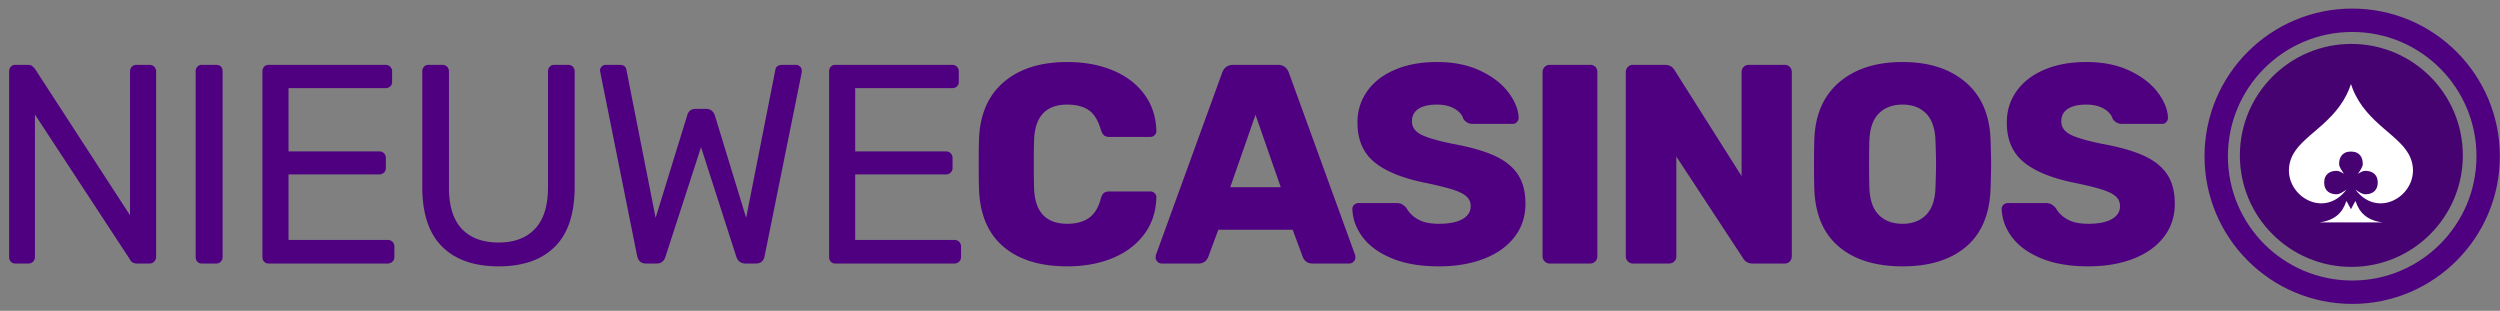
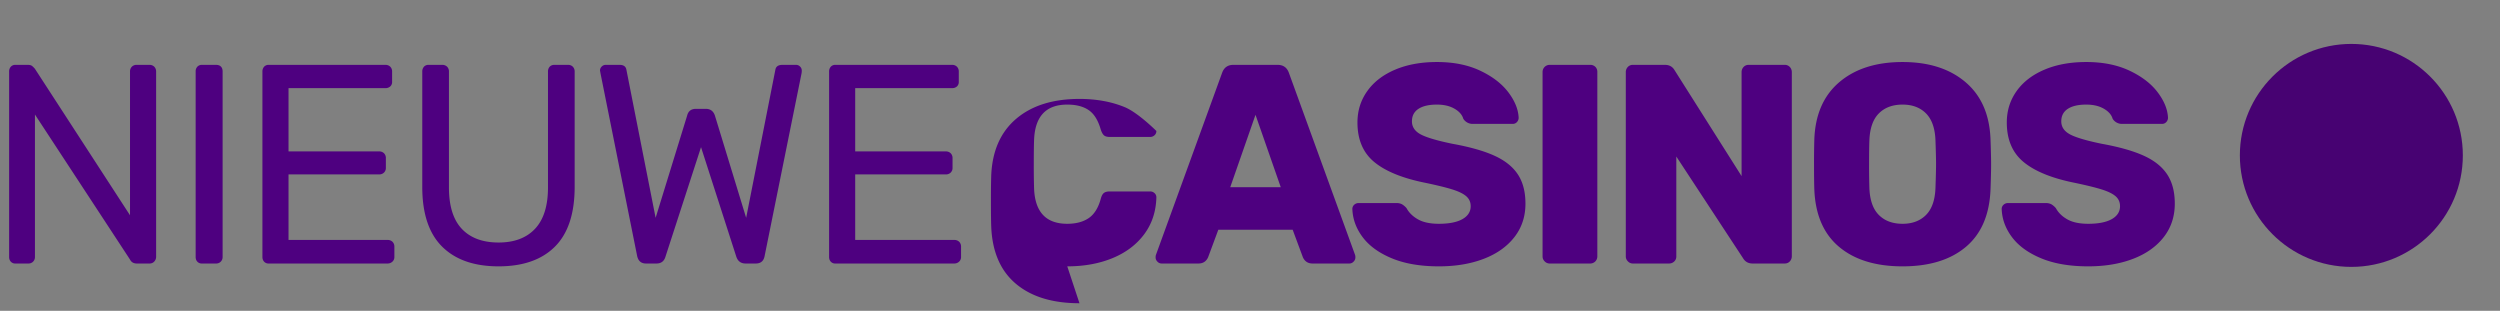
<svg xmlns="http://www.w3.org/2000/svg" height="23" width="185">
  <rect width="100%" height="100%" fill="#808080" stroke="none" />
  <g fill="none" fill-rule="evenodd">
-     <circle cx="174.062" cy="11.562" r="10.062" stroke="#4e0080" stroke-width="1.73" />
    <g fill-rule="nonzero">
      <g transform="translate(165.75 3.25)">
        <circle cx="8.25" cy="8.25" fill="#470272" r="8.25" />
-         <path d="m7.907 11.65.313.584.314-.585h.034c.277.825.812 1.403 1.994 1.56h-4.683c1.181-.157 1.717-.735 1.994-1.56h.034zm.314-8.68.116.324c1.04 2.653 3.62 3.464 4.294 5.152.976 2.442-2.255 4.737-4.08 2.336.281.186.507.344.733.344.459 0 .917-.217.917-.867s-.458-.867-.917-.867c-.174 0-.348.095-.548.223.193-.286.36-.515.36-.743 0-.454-.22-.908-.876-.908s-.875.454-.875.908c0 .228.166.457.36.743-.2-.128-.374-.223-.549-.223-.458 0-.916.217-.916.867s.458.867.916.867c.226 0 .452-.158.733-.344-1.824 2.401-5.055.106-4.08-2.336.677-1.691 3.264-2.502 4.3-5.167z" fill="#fff" />
      </g>
-       <path d="m2.103 19.5a.47.47 0 0 0 .483-.483v-10.542l7.035 10.731c.098.196.266.294.504.294h.945c.14 0 .255-.049.346-.147a.506.506 0 0 0 .137-.357v-13.692a.497.497 0 0 0 -.137-.367.497.497 0 0 0 -.367-.137h-.945a.47.47 0 0 0 -.347.137.497.497 0 0 0 -.136.367v10.626l-7.035-10.836a1.485 1.485 0 0 0 -.21-.21c-.07-.056-.175-.084-.315-.084h-.924a.435.435 0 0 0 -.336.137.52.52 0 0 0 -.126.367v13.713c0 .14.042.256.126.347a.435.435 0 0 0 .336.136zm13.887 0a.47.47 0 0 0 .483-.483v-13.734c0-.154-.042-.273-.126-.357s-.203-.126-.357-.126h-1.05a.435.435 0 0 0 -.336.137.49.49 0 0 0 -.126.346v13.734c0 .14.042.256.126.347a.435.435 0 0 0 .336.136zm12.69 0c.14 0 .259-.046.357-.136a.452.452 0 0 0 .147-.347v-.756a.497.497 0 0 0 -.137-.367.497.497 0 0 0 -.367-.137h-7.329v-4.851h6.699a.497.497 0 0 0 .367-.136.47.47 0 0 0 .137-.347v-.714a.497.497 0 0 0 -.136-.367.497.497 0 0 0 -.368-.137h-6.699v-4.683h7.161a.52.52 0 0 0 .367-.126.435.435 0 0 0 .137-.336v-.756a.497.497 0 0 0 -.136-.367.497.497 0 0 0 -.368-.137h-8.631a.435.435 0 0 0 -.336.137.52.52 0 0 0 -.126.367v13.713c0 .14.042.256.126.347a.435.435 0 0 0 .336.136zm8.217.21c1.806 0 3.196-.487 4.169-1.46.972-.972 1.459-2.446 1.459-4.42v-8.526a.497.497 0 0 0 -.136-.367.47.47 0 0 0 -.347-.137h-1.008a.462.462 0 0 0 -.357.137.52.52 0 0 0 -.126.367v8.568c0 1.358-.319 2.377-.956 3.056-.636.679-1.536 1.018-2.698 1.018-1.176 0-2.082-.336-2.72-1.008-.636-.672-.955-1.694-.955-3.066v-8.568a.497.497 0 0 0 -.136-.367.497.497 0 0 0 -.368-.137h-1.008a.435.435 0 0 0 -.336.137.52.52 0 0 0 -.126.367v8.526c0 1.974.49 3.448 1.47 4.42.98.974 2.373 1.46 4.179 1.46zm11.682-.21c.35 0 .574-.175.672-.525l2.625-8.085 2.604 8.085c.112.35.343.525.693.525h.756c.364 0 .581-.182.651-.546l2.73-13.503a1.18 1.18 0 0 0 .021-.231.403.403 0 0 0 -.126-.294.403.403 0 0 0 -.294-.126h-1.008c-.308 0-.483.119-.525.357l-2.163 10.962-2.31-7.56c-.112-.336-.336-.504-.672-.504h-.735c-.35 0-.567.168-.651.504l-2.331 7.56-2.163-10.962c-.042-.238-.21-.357-.504-.357h-1.029a.403.403 0 0 0 -.294.126.403.403 0 0 0 -.126.294l.042.231 2.709 13.503c.084.364.301.546.651.546zm22.035 0c.14 0 .259-.046.357-.136a.452.452 0 0 0 .147-.347v-.756a.497.497 0 0 0 -.136-.367.497.497 0 0 0 -.368-.137h-7.329v-4.851h6.699a.497.497 0 0 0 .368-.136.47.47 0 0 0 .136-.347v-.714a.497.497 0 0 0 -.136-.367.497.497 0 0 0 -.368-.137h-6.699v-4.683h7.161a.52.52 0 0 0 .368-.126.435.435 0 0 0 .136-.336v-.756a.497.497 0 0 0 -.136-.367.497.497 0 0 0 -.368-.137h-8.631a.435.435 0 0 0 -.336.137.52.52 0 0 0 -.126.367v13.713c0 .14.042.256.126.347a.435.435 0 0 0 .336.136zm8.364.21c1.246 0 2.363-.203 3.35-.609.986-.406 1.767-.994 2.341-1.764s.875-1.68.903-2.73a.41.41 0 0 0 -.136-.315.463.463 0 0 0 -.326-.126h-2.982c-.196 0-.343.038-.441.115s-.175.221-.231.431c-.182.672-.48 1.148-.892 1.428-.413.28-.942.42-1.586.42-1.582 0-2.401-.882-2.457-2.646a56.139 56.139 0 0 1 -.021-1.785c0-.784.007-1.365.021-1.743.056-1.764.875-2.646 2.457-2.646.658 0 1.187.136 1.586.41.399.272.696.752.892 1.438.07.21.15.353.242.43.09.077.234.116.43.116h2.982a.463.463 0 0 0 .326-.126.41.41 0 0 0 .136-.315c-.028-1.05-.329-1.96-.903-2.73s-1.355-1.358-2.341-1.764c-.987-.406-2.104-.609-3.35-.609-1.974 0-3.538.493-4.694 1.48-1.155.987-1.767 2.391-1.837 4.211a59.544 59.544 0 0 0 -.021 1.89c0 .854.007 1.47.021 1.848.07 1.862.675 3.276 1.816 4.242s2.713 1.449 4.715 1.449zm9.708-.21c.336 0 .574-.154.714-.462l.756-2.037h5.502l.756 2.037c.14.308.378.462.714.462h2.73a.422.422 0 0 0 .304-.137.422.422 0 0 0 .137-.304.637.637 0 0 0 -.021-.189l-4.893-13.461c-.14-.406-.42-.609-.84-.609h-3.276c-.42 0-.7.203-.84.609l-4.893 13.461a.637.637 0 0 0 -.021.189c0 .112.046.213.136.304a.422.422 0 0 0 .305.137zm6.09-5.649h-3.738l1.869-5.355zm11.703 5.859c1.246 0 2.352-.186 3.318-.557.966-.37 1.722-.906 2.268-1.606s.819-1.526.819-2.478c0-.868-.186-1.585-.556-2.152-.371-.567-.946-1.03-1.722-1.386-.777-.357-1.824-.655-3.14-.893-1.148-.238-1.932-.472-2.352-.703s-.63-.55-.63-.956.161-.714.483-.924.777-.315 1.365-.315c.518 0 .952.102 1.302.305s.567.451.651.745a.809.809 0 0 0 .714.378h2.94a.41.41 0 0 0 .315-.136.463.463 0 0 0 .126-.326c-.028-.616-.283-1.242-.766-1.88-.484-.636-1.177-1.168-2.08-1.595s-1.97-.641-3.202-.641c-1.176 0-2.208.189-3.097.567-.89.378-1.576.907-2.058 1.586-.484.679-.725 1.452-.725 2.32 0 1.274.42 2.254 1.26 2.94s2.107 1.197 3.801 1.533c.868.182 1.533.347 1.995.494s.798.315 1.008.504.315.43.315.724c0 .406-.203.725-.609.956-.406.23-.987.346-1.743.346-.644 0-1.159-.108-1.543-.325-.386-.217-.669-.494-.851-.83a1.355 1.355 0 0 0 -.346-.294.869.869 0 0 0 -.41-.084h-2.793a.463.463 0 0 0 -.326.126.41.41 0 0 0 -.136.315c.028.756.287 1.456.777 2.1s1.211 1.162 2.163 1.554 2.107.588 3.465.588zm11.199-.21a.522.522 0 0 0 .525-.525v-13.65a.512.512 0 0 0 -.147-.378.512.512 0 0 0 -.378-.147h-3.003a.522.522 0 0 0 -.525.525v13.65c0 .14.052.263.157.367a.504.504 0 0 0 .368.158zm5.823 0a.548.548 0 0 0 .388-.147.494.494 0 0 0 .158-.378v-7.392l4.935 7.518c.154.266.392.399.714.399h2.373c.154 0 .28-.053.378-.158a.548.548 0 0 0 .147-.388v-13.608a.548.548 0 0 0 -.147-.389.494.494 0 0 0 -.378-.157h-2.667a.494.494 0 0 0 -.378.158.548.548 0 0 0 -.147.388v7.686l-4.956-7.833c-.154-.266-.392-.399-.714-.399h-2.373a.494.494 0 0 0 -.378.158.548.548 0 0 0 -.147.388v13.629c0 .14.053.262.157.367a.504.504 0 0 0 .368.158zm17.289.21c1.988 0 3.553-.483 4.694-1.449 1.14-.966 1.746-2.387 1.816-4.263.028-.784.042-1.386.042-1.806v-.143a65.177 65.177 0 0 0 -.042-1.684c-.056-1.848-.669-3.272-1.838-4.273-1.168-1.001-2.726-1.502-4.672-1.502-1.96 0-3.524.5-4.694 1.502-1.168 1-1.781 2.425-1.837 4.273a57.967 57.967 0 0 0 -.021 1.827v.263c.002.68.009 1.195.021 1.543.07 1.876.679 3.297 1.827 4.263s2.716 1.449 4.704 1.449zm0-3.15c-.742 0-1.33-.22-1.764-.661s-.665-1.117-.693-2.027a54.347 54.347 0 0 1 -.021-1.743c0-.742.007-1.309.021-1.701.028-.91.259-1.585.693-2.026s1.022-.662 1.764-.662c.728 0 1.309.22 1.743.661.434.442.665 1.117.693 2.027.028.784.042 1.351.042 1.701s-.014.931-.042 1.743c-.028.91-.259 1.586-.693 2.027-.434.44-1.015.661-1.743.661zm13.74 3.15c1.246 0 2.352-.186 3.318-.557.966-.37 1.722-.906 2.268-1.606s.819-1.526.819-2.478c0-.868-.185-1.585-.556-2.152s-.945-1.03-1.722-1.386c-.778-.357-1.824-.655-3.14-.893-1.148-.238-1.932-.472-2.352-.703s-.63-.55-.63-.956.161-.714.483-.924.777-.315 1.365-.315c.518 0 .952.102 1.302.305s.567.451.651.745a.809.809 0 0 0 .714.378h2.94a.41.41 0 0 0 .315-.136.463.463 0 0 0 .126-.326c-.028-.616-.284-1.242-.767-1.88-.482-.636-1.175-1.168-2.078-1.595-.904-.427-1.971-.641-3.203-.641-1.176 0-2.209.189-3.097.567-.89.378-1.576.907-2.059 1.586s-.724 1.452-.724 2.32c0 1.274.42 2.254 1.26 2.94s2.107 1.197 3.801 1.533c.868.182 1.533.347 1.995.494s.798.315 1.008.504.315.43.315.724c0 .406-.203.725-.609.956-.406.23-.987.346-1.743.346-.644 0-1.159-.108-1.543-.325-.386-.217-.669-.494-.851-.83a1.355 1.355 0 0 0 -.346-.294.869.869 0 0 0 -.41-.084h-2.793a.463.463 0 0 0 -.325.126.41.41 0 0 0 -.137.315c.028.756.287 1.456.777 2.1s1.211 1.162 2.163 1.554 2.107.588 3.465.588z" fill="#4e0080" />
+       <path d="m2.103 19.5a.47.47 0 0 0 .483-.483v-10.542l7.035 10.731c.098.196.266.294.504.294h.945c.14 0 .255-.049.346-.147a.506.506 0 0 0 .137-.357v-13.692a.497.497 0 0 0 -.137-.367.497.497 0 0 0 -.367-.137h-.945a.47.47 0 0 0 -.347.137.497.497 0 0 0 -.136.367v10.626l-7.035-10.836a1.485 1.485 0 0 0 -.21-.21c-.07-.056-.175-.084-.315-.084h-.924a.435.435 0 0 0 -.336.137.52.52 0 0 0 -.126.367v13.713c0 .14.042.256.126.347a.435.435 0 0 0 .336.136zm13.887 0a.47.47 0 0 0 .483-.483v-13.734c0-.154-.042-.273-.126-.357s-.203-.126-.357-.126h-1.05a.435.435 0 0 0 -.336.137.49.49 0 0 0 -.126.346v13.734c0 .14.042.256.126.347a.435.435 0 0 0 .336.136zm12.69 0c.14 0 .259-.046.357-.136a.452.452 0 0 0 .147-.347v-.756a.497.497 0 0 0 -.137-.367.497.497 0 0 0 -.367-.137h-7.329v-4.851h6.699a.497.497 0 0 0 .367-.136.47.47 0 0 0 .137-.347v-.714a.497.497 0 0 0 -.136-.367.497.497 0 0 0 -.368-.137h-6.699v-4.683h7.161a.52.52 0 0 0 .367-.126.435.435 0 0 0 .137-.336v-.756a.497.497 0 0 0 -.136-.367.497.497 0 0 0 -.368-.137h-8.631a.435.435 0 0 0 -.336.137.52.52 0 0 0 -.126.367v13.713c0 .14.042.256.126.347a.435.435 0 0 0 .336.136zm8.217.21c1.806 0 3.196-.487 4.169-1.46.972-.972 1.459-2.446 1.459-4.42v-8.526a.497.497 0 0 0 -.136-.367.47.47 0 0 0 -.347-.137h-1.008a.462.462 0 0 0 -.357.137.52.52 0 0 0 -.126.367v8.568c0 1.358-.319 2.377-.956 3.056-.636.679-1.536 1.018-2.698 1.018-1.176 0-2.082-.336-2.72-1.008-.636-.672-.955-1.694-.955-3.066v-8.568a.497.497 0 0 0 -.136-.367.497.497 0 0 0 -.368-.137h-1.008a.435.435 0 0 0 -.336.137.52.52 0 0 0 -.126.367v8.526c0 1.974.49 3.448 1.47 4.42.98.974 2.373 1.46 4.179 1.46zm11.682-.21c.35 0 .574-.175.672-.525l2.625-8.085 2.604 8.085c.112.35.343.525.693.525h.756c.364 0 .581-.182.651-.546l2.73-13.503a1.18 1.18 0 0 0 .021-.231.403.403 0 0 0 -.126-.294.403.403 0 0 0 -.294-.126h-1.008c-.308 0-.483.119-.525.357l-2.163 10.962-2.31-7.56c-.112-.336-.336-.504-.672-.504h-.735c-.35 0-.567.168-.651.504l-2.331 7.56-2.163-10.962c-.042-.238-.21-.357-.504-.357h-1.029a.403.403 0 0 0 -.294.126.403.403 0 0 0 -.126.294l.042.231 2.709 13.503c.084.364.301.546.651.546zm22.035 0c.14 0 .259-.046.357-.136a.452.452 0 0 0 .147-.347v-.756a.497.497 0 0 0 -.136-.367.497.497 0 0 0 -.368-.137h-7.329v-4.851h6.699a.497.497 0 0 0 .368-.136.47.47 0 0 0 .136-.347v-.714a.497.497 0 0 0 -.136-.367.497.497 0 0 0 -.368-.137h-6.699v-4.683h7.161a.52.52 0 0 0 .368-.126.435.435 0 0 0 .136-.336v-.756a.497.497 0 0 0 -.136-.367.497.497 0 0 0 -.368-.137h-8.631a.435.435 0 0 0 -.336.137.52.52 0 0 0 -.126.367v13.713c0 .14.042.256.126.347a.435.435 0 0 0 .336.136zm8.364.21c1.246 0 2.363-.203 3.35-.609.986-.406 1.767-.994 2.341-1.764s.875-1.68.903-2.73a.41.41 0 0 0 -.136-.315.463.463 0 0 0 -.326-.126h-2.982c-.196 0-.343.038-.441.115s-.175.221-.231.431c-.182.672-.48 1.148-.892 1.428-.413.28-.942.42-1.586.42-1.582 0-2.401-.882-2.457-2.646a56.139 56.139 0 0 1 -.021-1.785c0-.784.007-1.365.021-1.743.056-1.764.875-2.646 2.457-2.646.658 0 1.187.136 1.586.41.399.272.696.752.892 1.438.07.21.15.353.242.43.09.077.234.116.43.116h2.982a.463.463 0 0 0 .326-.126.41.41 0 0 0 .136-.315s-1.355-1.358-2.341-1.764c-.987-.406-2.104-.609-3.35-.609-1.974 0-3.538.493-4.694 1.48-1.155.987-1.767 2.391-1.837 4.211a59.544 59.544 0 0 0 -.021 1.89c0 .854.007 1.47.021 1.848.07 1.862.675 3.276 1.816 4.242s2.713 1.449 4.715 1.449zm9.708-.21c.336 0 .574-.154.714-.462l.756-2.037h5.502l.756 2.037c.14.308.378.462.714.462h2.73a.422.422 0 0 0 .304-.137.422.422 0 0 0 .137-.304.637.637 0 0 0 -.021-.189l-4.893-13.461c-.14-.406-.42-.609-.84-.609h-3.276c-.42 0-.7.203-.84.609l-4.893 13.461a.637.637 0 0 0 -.021.189c0 .112.046.213.136.304a.422.422 0 0 0 .305.137zm6.09-5.649h-3.738l1.869-5.355zm11.703 5.859c1.246 0 2.352-.186 3.318-.557.966-.37 1.722-.906 2.268-1.606s.819-1.526.819-2.478c0-.868-.186-1.585-.556-2.152-.371-.567-.946-1.03-1.722-1.386-.777-.357-1.824-.655-3.14-.893-1.148-.238-1.932-.472-2.352-.703s-.63-.55-.63-.956.161-.714.483-.924.777-.315 1.365-.315c.518 0 .952.102 1.302.305s.567.451.651.745a.809.809 0 0 0 .714.378h2.94a.41.41 0 0 0 .315-.136.463.463 0 0 0 .126-.326c-.028-.616-.283-1.242-.766-1.88-.484-.636-1.177-1.168-2.08-1.595s-1.97-.641-3.202-.641c-1.176 0-2.208.189-3.097.567-.89.378-1.576.907-2.058 1.586-.484.679-.725 1.452-.725 2.32 0 1.274.42 2.254 1.26 2.94s2.107 1.197 3.801 1.533c.868.182 1.533.347 1.995.494s.798.315 1.008.504.315.43.315.724c0 .406-.203.725-.609.956-.406.23-.987.346-1.743.346-.644 0-1.159-.108-1.543-.325-.386-.217-.669-.494-.851-.83a1.355 1.355 0 0 0 -.346-.294.869.869 0 0 0 -.41-.084h-2.793a.463.463 0 0 0 -.326.126.41.41 0 0 0 -.136.315c.028.756.287 1.456.777 2.1s1.211 1.162 2.163 1.554 2.107.588 3.465.588zm11.199-.21a.522.522 0 0 0 .525-.525v-13.65a.512.512 0 0 0 -.147-.378.512.512 0 0 0 -.378-.147h-3.003a.522.522 0 0 0 -.525.525v13.65c0 .14.052.263.157.367a.504.504 0 0 0 .368.158zm5.823 0a.548.548 0 0 0 .388-.147.494.494 0 0 0 .158-.378v-7.392l4.935 7.518c.154.266.392.399.714.399h2.373c.154 0 .28-.053.378-.158a.548.548 0 0 0 .147-.388v-13.608a.548.548 0 0 0 -.147-.389.494.494 0 0 0 -.378-.157h-2.667a.494.494 0 0 0 -.378.158.548.548 0 0 0 -.147.388v7.686l-4.956-7.833c-.154-.266-.392-.399-.714-.399h-2.373a.494.494 0 0 0 -.378.158.548.548 0 0 0 -.147.388v13.629c0 .14.053.262.157.367a.504.504 0 0 0 .368.158zm17.289.21c1.988 0 3.553-.483 4.694-1.449 1.14-.966 1.746-2.387 1.816-4.263.028-.784.042-1.386.042-1.806v-.143a65.177 65.177 0 0 0 -.042-1.684c-.056-1.848-.669-3.272-1.838-4.273-1.168-1.001-2.726-1.502-4.672-1.502-1.96 0-3.524.5-4.694 1.502-1.168 1-1.781 2.425-1.837 4.273a57.967 57.967 0 0 0 -.021 1.827v.263c.002.68.009 1.195.021 1.543.07 1.876.679 3.297 1.827 4.263s2.716 1.449 4.704 1.449zm0-3.15c-.742 0-1.33-.22-1.764-.661s-.665-1.117-.693-2.027a54.347 54.347 0 0 1 -.021-1.743c0-.742.007-1.309.021-1.701.028-.91.259-1.585.693-2.026s1.022-.662 1.764-.662c.728 0 1.309.22 1.743.661.434.442.665 1.117.693 2.027.028.784.042 1.351.042 1.701s-.014.931-.042 1.743c-.028.91-.259 1.586-.693 2.027-.434.44-1.015.661-1.743.661zm13.74 3.15c1.246 0 2.352-.186 3.318-.557.966-.37 1.722-.906 2.268-1.606s.819-1.526.819-2.478c0-.868-.185-1.585-.556-2.152s-.945-1.03-1.722-1.386c-.778-.357-1.824-.655-3.14-.893-1.148-.238-1.932-.472-2.352-.703s-.63-.55-.63-.956.161-.714.483-.924.777-.315 1.365-.315c.518 0 .952.102 1.302.305s.567.451.651.745a.809.809 0 0 0 .714.378h2.94a.41.41 0 0 0 .315-.136.463.463 0 0 0 .126-.326c-.028-.616-.284-1.242-.767-1.88-.482-.636-1.175-1.168-2.078-1.595-.904-.427-1.971-.641-3.203-.641-1.176 0-2.209.189-3.097.567-.89.378-1.576.907-2.059 1.586s-.724 1.452-.724 2.32c0 1.274.42 2.254 1.26 2.94s2.107 1.197 3.801 1.533c.868.182 1.533.347 1.995.494s.798.315 1.008.504.315.43.315.724c0 .406-.203.725-.609.956-.406.23-.987.346-1.743.346-.644 0-1.159-.108-1.543-.325-.386-.217-.669-.494-.851-.83a1.355 1.355 0 0 0 -.346-.294.869.869 0 0 0 -.41-.084h-2.793a.463.463 0 0 0 -.325.126.41.41 0 0 0 -.137.315c.028.756.287 1.456.777 2.1s1.211 1.162 2.163 1.554 2.107.588 3.465.588z" fill="#4e0080" />
    </g>
  </g>
</svg>